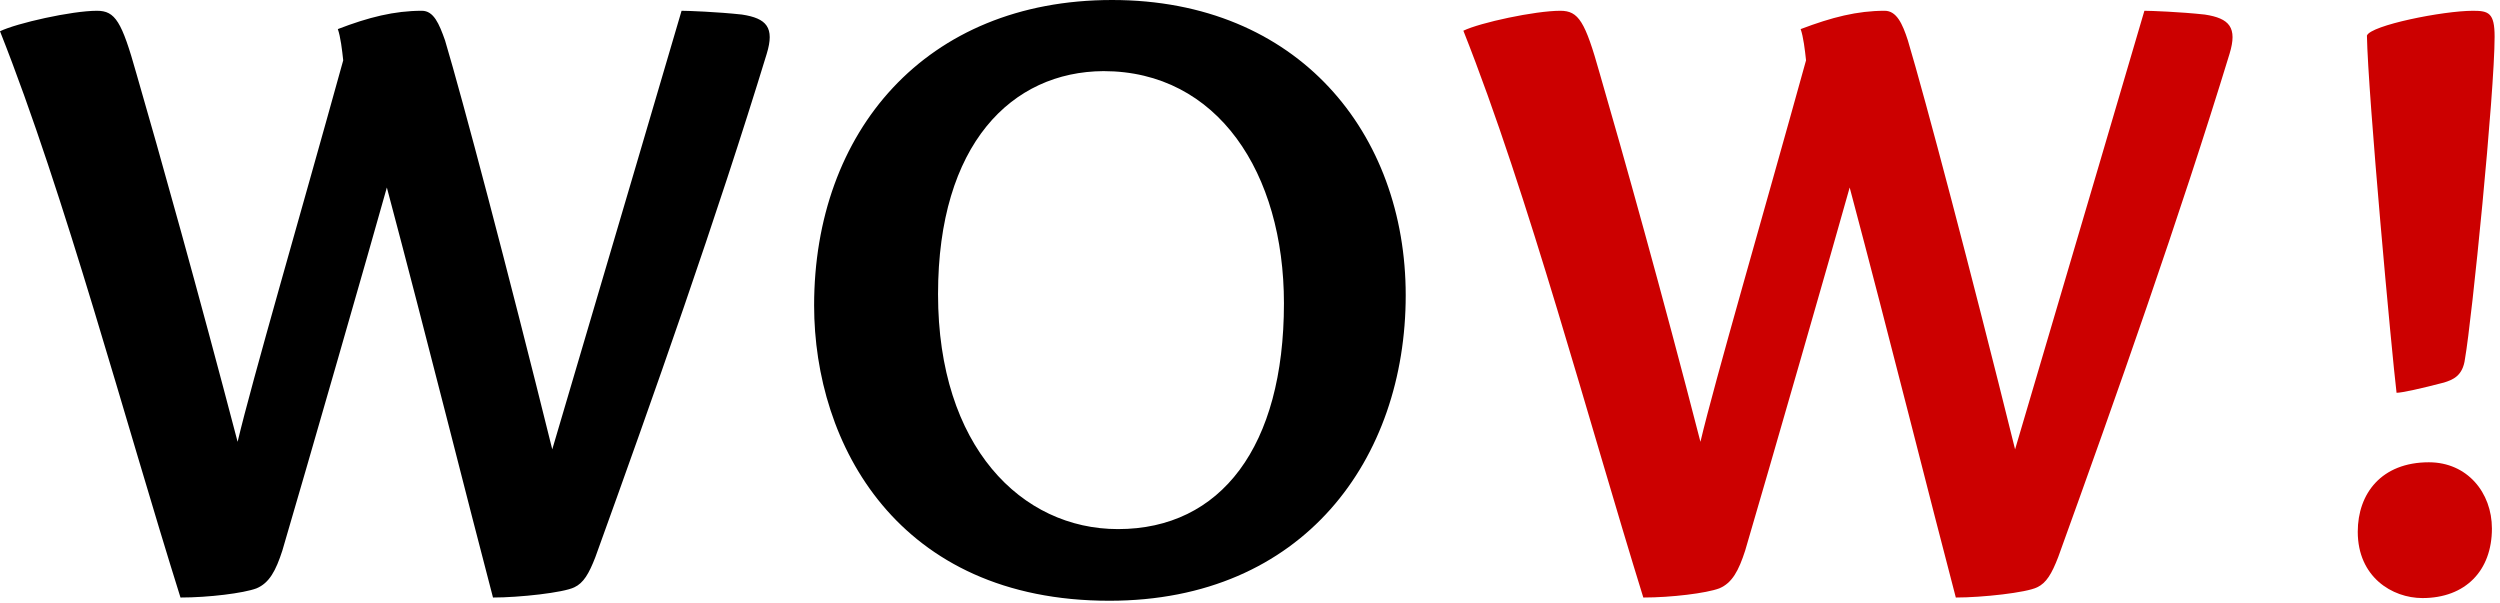
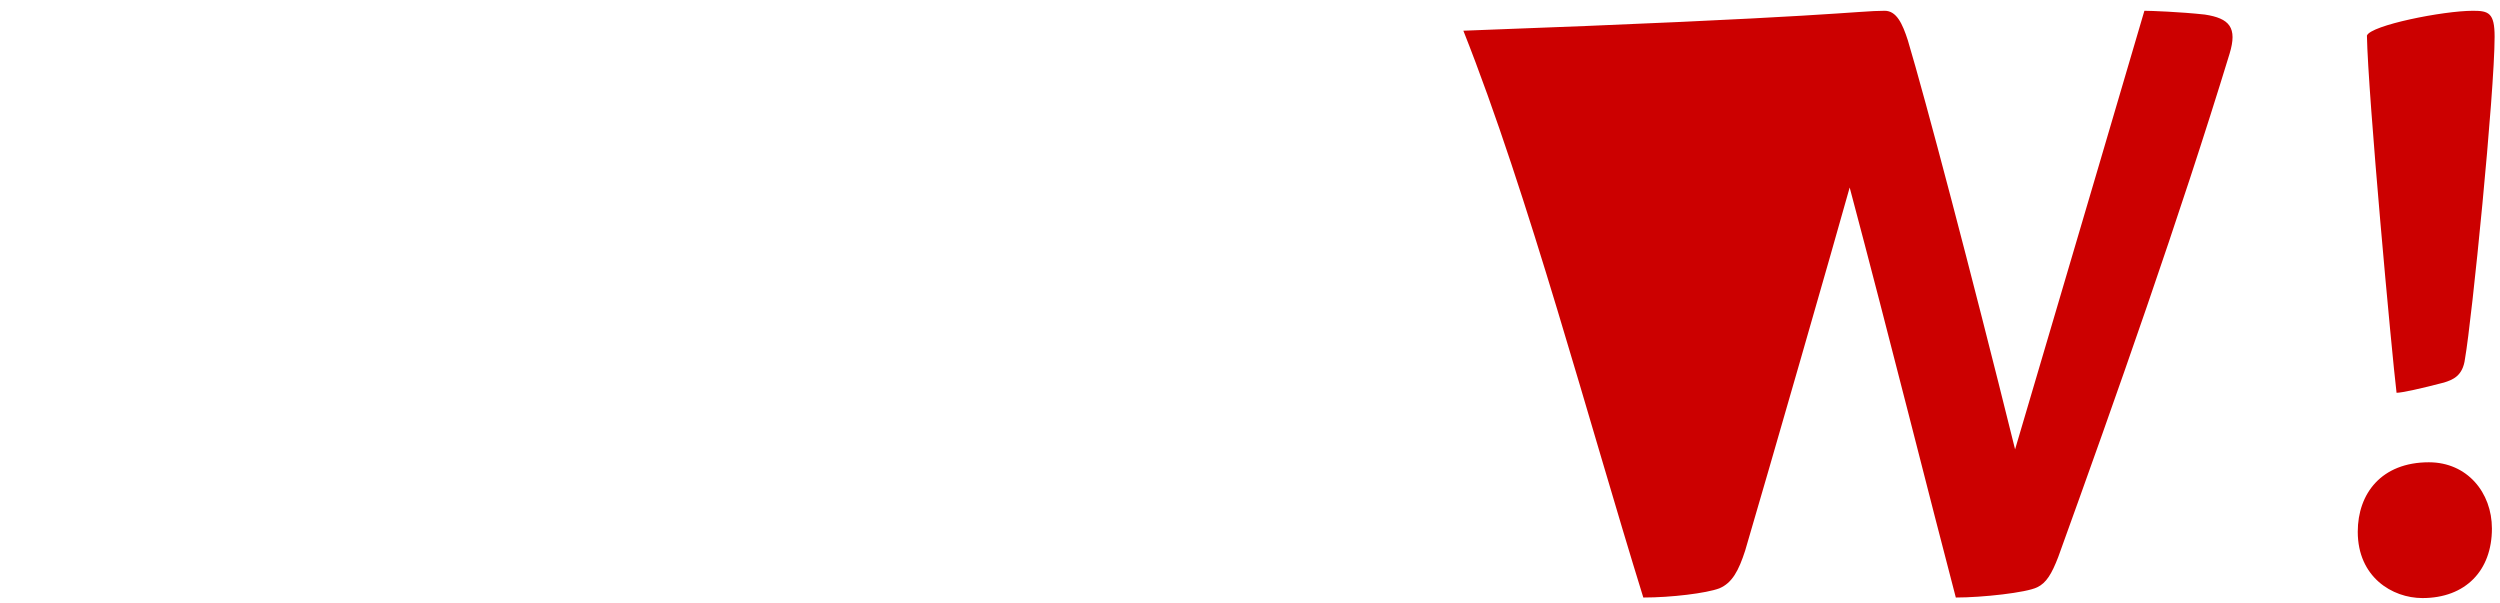
<svg xmlns="http://www.w3.org/2000/svg" width="464" height="112">
-   <path d="M82.6 7.5c3.2 10.7 11.6 42.4 19.9 75.9 12.9-43.7 20.4-69.1 24-81.4 1.2 0 6.6.2 11.2.7 4.6.7 6.1 2.4 4.6 7.3-9.2 30.1-21.1 63.8-31.8 93.4-1.2 3.1-2.2 4.8-3.9 5.6-2 1-10.2 1.9-15.1 1.9-4.3-16.3-12.3-48.3-19.7-76.1-2.9 10.4-15.1 52.8-19.4 67.4-1.2 3.7-2.4 6-4.8 7-2.4.9-8.9 1.7-14.1 1.7C23.2 78.1 12.1 36.3 0 5.8 3.1 4.3 13.3 2 18 2c3.4 0 4.6 2 7.3 11.6C29.6 28.4 36.9 54.5 44.1 82c2.7-11.4 11.6-41.9 19.6-70.8-.2-1.9-.5-4.4-1-5.8C68.4 3.2 73.2 2 78.3 2c2.2 0 3.2 2.4 4.3 5.5zm178.3 47.3c0 30.3-18.9 56.7-55 56.7-39.3 0-54.8-29.1-54.8-54.8 0-32.2 20.6-56.7 55.3-56.7 34.6 0 54.5 24.8 54.5 54.8zm-86.8-.2c0 28.3 15.5 43.6 33.4 43.6 19.1 0 30.8-15.3 30.8-41.9 0-24.2-12.3-43.1-33.5-43.1-17 .1-30.7 13.5-30.7 41.4z" />
-   <path d="M354.1 7.5c3.2 10.7 11.6 42.4 19.9 75.9 12.9-43.7 20.4-69.1 24-81.4 1.2 0 6.6.2 11.2.7 4.6.7 6.1 2.4 4.6 7.3-9.2 30.1-21.1 63.8-31.8 93.4-1.2 3.1-2.2 4.8-3.9 5.6-2 1-10.2 1.9-15.1 1.9-4.3-16.3-12.3-48.3-19.7-76.1-2.9 10.4-15.1 52.8-19.4 67.4-1.2 3.7-2.4 6-4.8 7-2.4.9-8.9 1.7-14.1 1.7C294.8 78 283.7 36.2 271.6 5.7c3.1-1.5 13.3-3.7 18-3.7 3.4 0 4.6 2 7.3 11.6 4.3 14.8 11.6 40.8 18.7 68.4 2.7-11.4 11.6-41.9 19.6-70.8-.2-1.9-.5-4.4-1-5.8C340 3.2 344.7 2 349.8 2c2.2 0 3.3 2.4 4.3 5.5zm108.4 90.6c0 7.8-4.9 12.9-12.9 12.9-5.6 0-12-3.9-12-12.3 0-7.1 4.4-12.9 13.2-12.9 7.1 0 11.7 5.6 11.7 12.3zm.5-91.3c0 10.4-4.2 52.4-5.5 59.8-.4 3.2-2.3 3.9-3.9 4.4-4.2 1.1-7.8 1.9-8.8 1.9-.9-7.4-5.3-55.2-5.5-66.3C440 4.7 453.4 2 459 2c2.9 0 4 .4 4 4.8z" fill="#c00" />
+   <path d="M354.1 7.5c3.2 10.7 11.6 42.4 19.9 75.9 12.9-43.7 20.4-69.1 24-81.4 1.2 0 6.6.2 11.2.7 4.6.7 6.1 2.4 4.6 7.3-9.2 30.1-21.1 63.8-31.8 93.4-1.2 3.1-2.2 4.8-3.9 5.6-2 1-10.2 1.9-15.1 1.9-4.3-16.3-12.3-48.3-19.7-76.1-2.9 10.4-15.1 52.8-19.4 67.4-1.2 3.7-2.4 6-4.8 7-2.4.9-8.9 1.7-14.1 1.7C294.8 78 283.7 36.2 271.6 5.7C340 3.2 344.7 2 349.8 2c2.2 0 3.3 2.4 4.3 5.5zm108.4 90.6c0 7.8-4.9 12.9-12.9 12.9-5.6 0-12-3.9-12-12.3 0-7.1 4.4-12.9 13.2-12.9 7.1 0 11.7 5.6 11.7 12.3zm.5-91.3c0 10.4-4.2 52.4-5.5 59.8-.4 3.2-2.3 3.9-3.9 4.4-4.2 1.1-7.8 1.9-8.8 1.9-.9-7.4-5.3-55.2-5.5-66.3C440 4.7 453.4 2 459 2c2.9 0 4 .4 4 4.8z" fill="#c00" />
</svg>